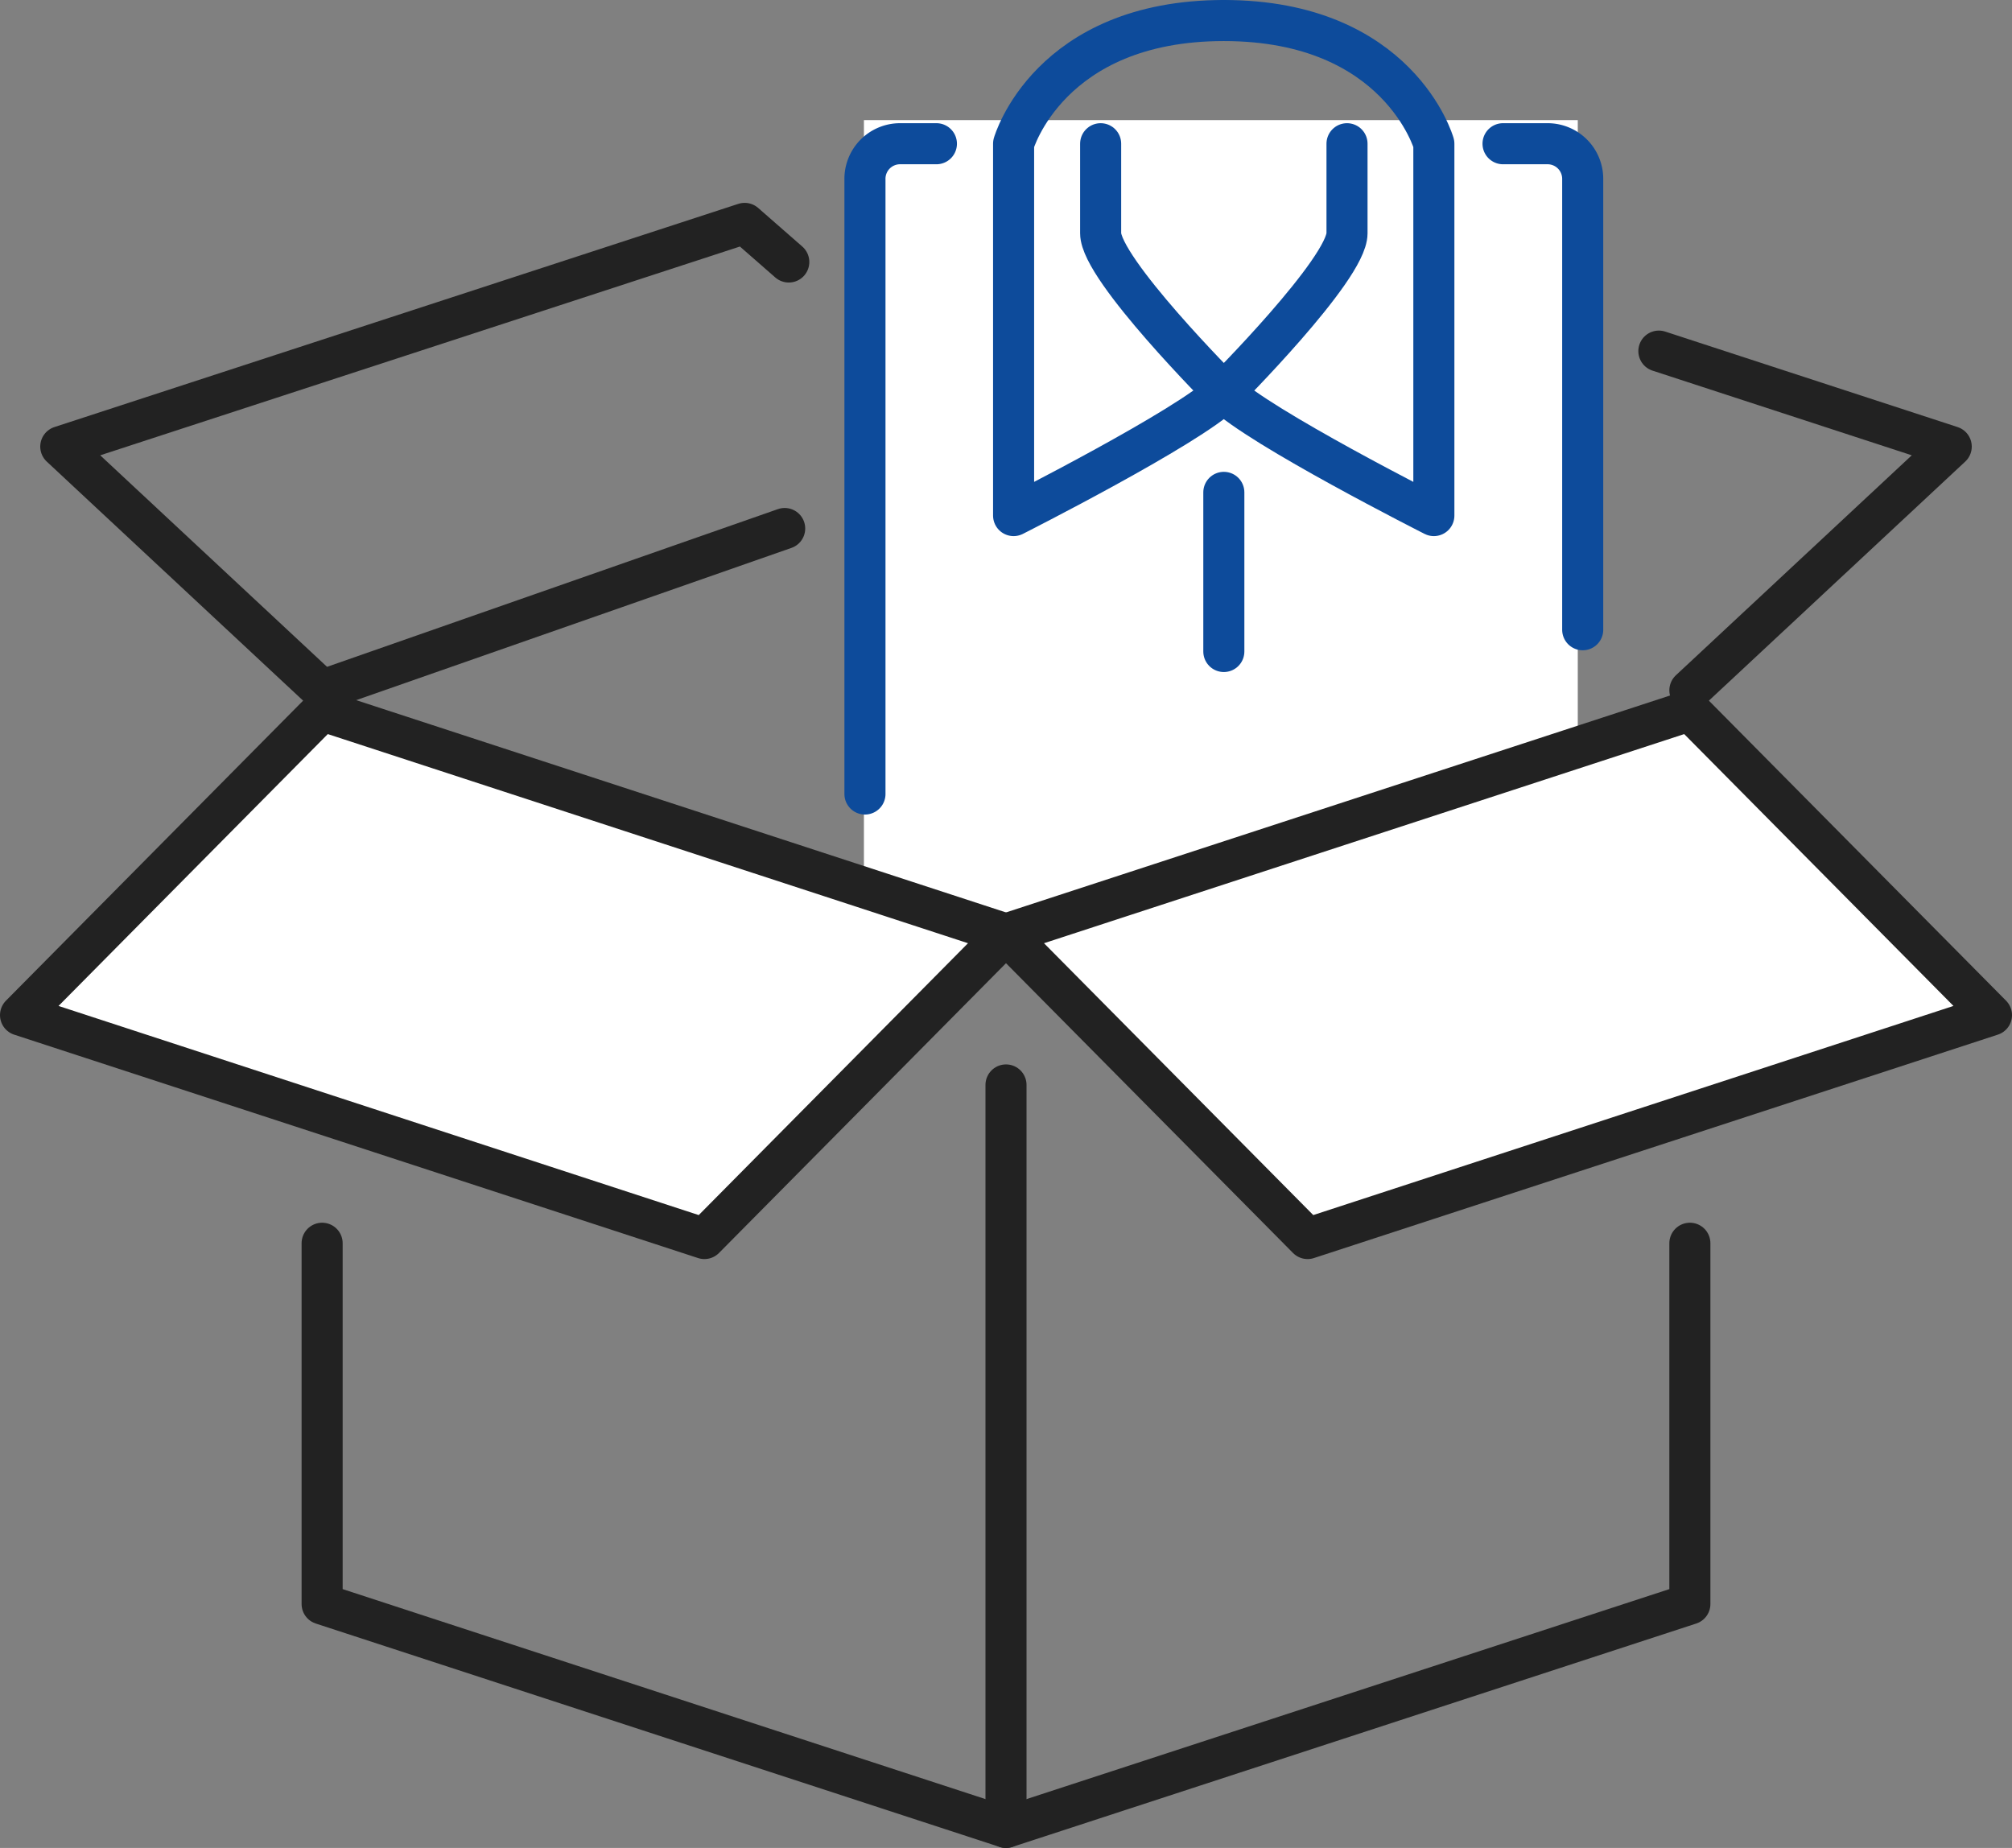
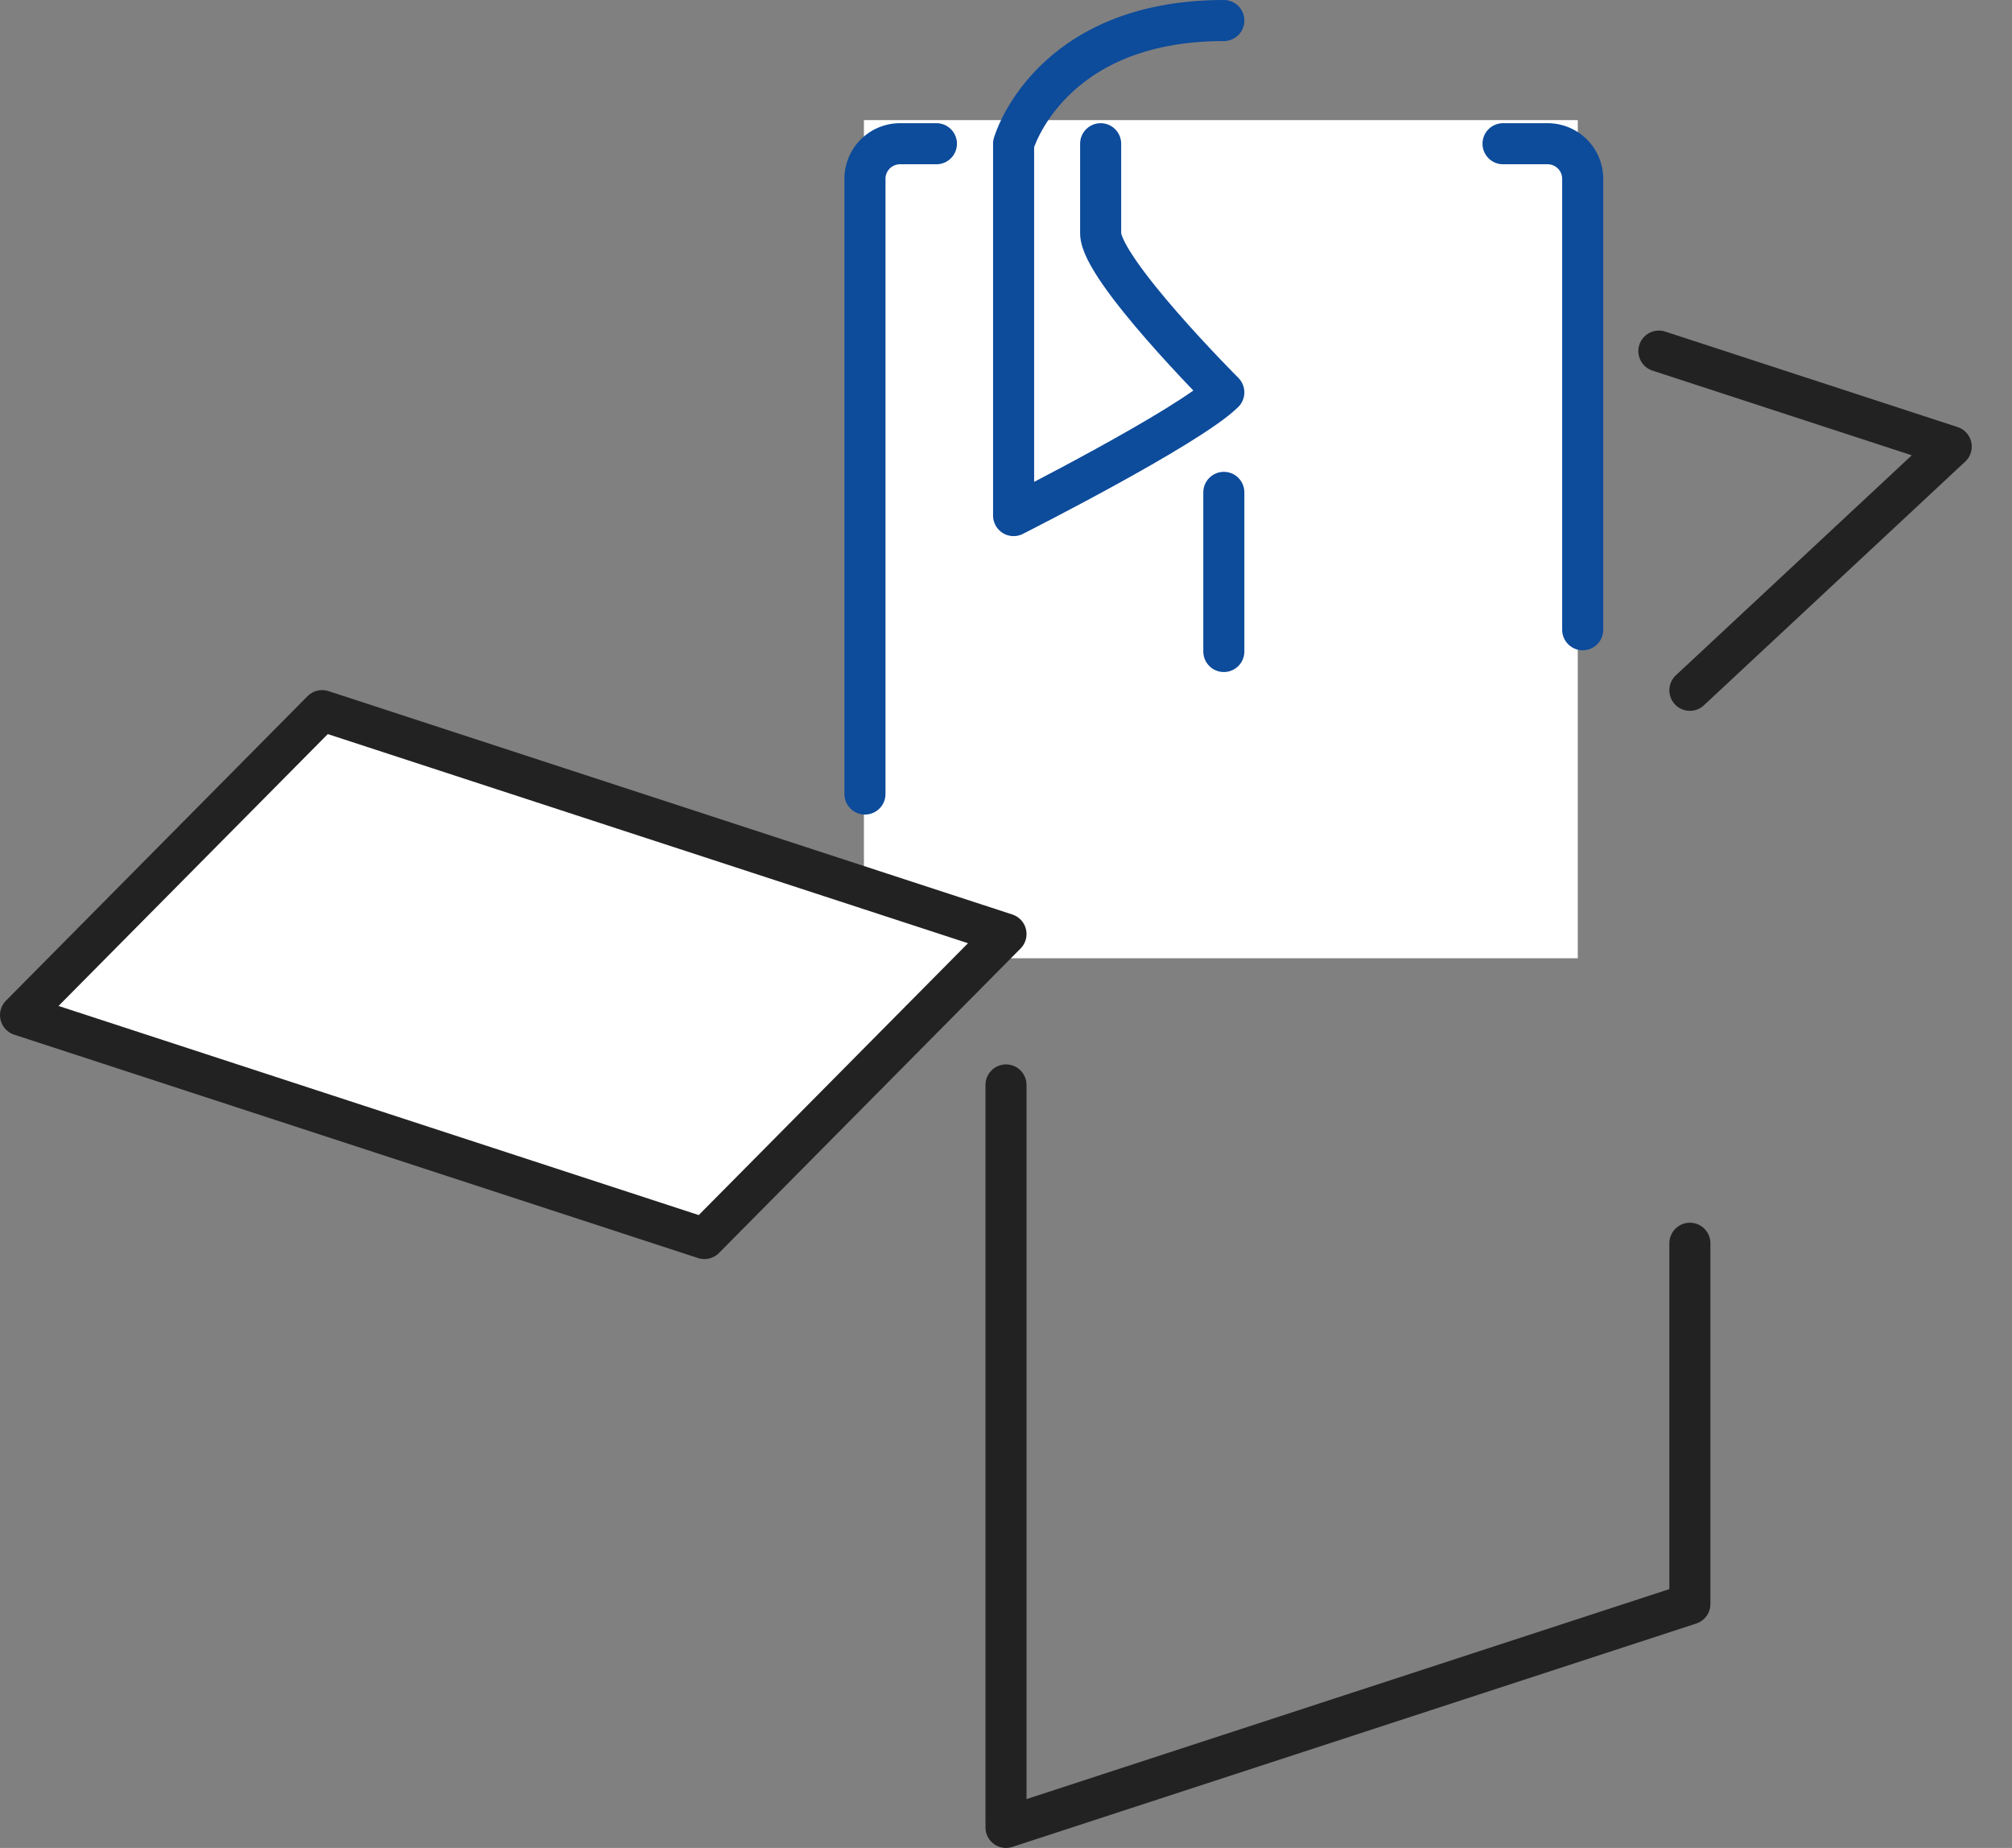
<svg xmlns="http://www.w3.org/2000/svg" viewBox="0 0 98 90">
  <rect x="0" y="0" width="98" height="90" fill="#808080" stroke="none" />
  <defs>
    <style>.cls-1,.cls-3{fill:none;}.cls-1,.cls-4{stroke:#222;}.cls-1,.cls-3,.cls-4{stroke-linecap:round;stroke-linejoin:round;stroke-width:2px;}.cls-2,.cls-4{fill:#fff;}.cls-3{stroke:#0d4b9b;}</style>
  </defs>
  <title>icon-logistics</title>
  <g id="レイヤー_2" data-name="レイヤー 2">
    <g id="contents">
-       <polyline class="cls-1" points="38.42 12.76 36.27 10.88 2.96 21.75 15.69 33.62 38.22 25.74" />
      <polyline class="cls-1" points="80.8 17.1 95.04 21.75 82.31 33.62" />
      <polyline class="cls-1" points="49 89 82.31 78.12 82.31 60.55" />
      <line class="cls-1" x1="49" y1="52.84" x2="49" y2="88.72" />
-       <polyline class="cls-1" points="49 89 15.69 78.12 15.69 60.55" />
      <rect class="cls-2" x="42.08" y="5.85" width="34.77" height="40.82" />
      <path class="cls-3" d="M42.13,38.67V8.75A1.71,1.71,0,0,1,43.83,7h1.78" />
      <path class="cls-3" d="M73.21,7h2.17a1.71,1.71,0,0,1,1.71,1.72V30.67" />
      <path class="cls-3" d="M59.61,1C51.08,1,49.37,7,49.37,7V25.11s8.53-4.31,10.24-6c0,0-6-6-6-7.75V7" />
-       <path class="cls-3" d="M59.61,1c8.53,0,10.23,6,10.23,6V25.11s-8.53-4.31-10.23-6c0,0,6-6,6-7.75V7" />
      <line class="cls-3" x1="59.61" y1="23.98" x2="59.61" y2="31.73" />
-       <polygon class="cls-4" points="97 49.44 63.69 60.32 49 45.49 82.31 34.61 97 49.44" />
      <polygon class="cls-4" points="1 49.44 34.31 60.32 49 45.49 15.69 34.61 1 49.44" />
    </g>
  </g>
</svg>